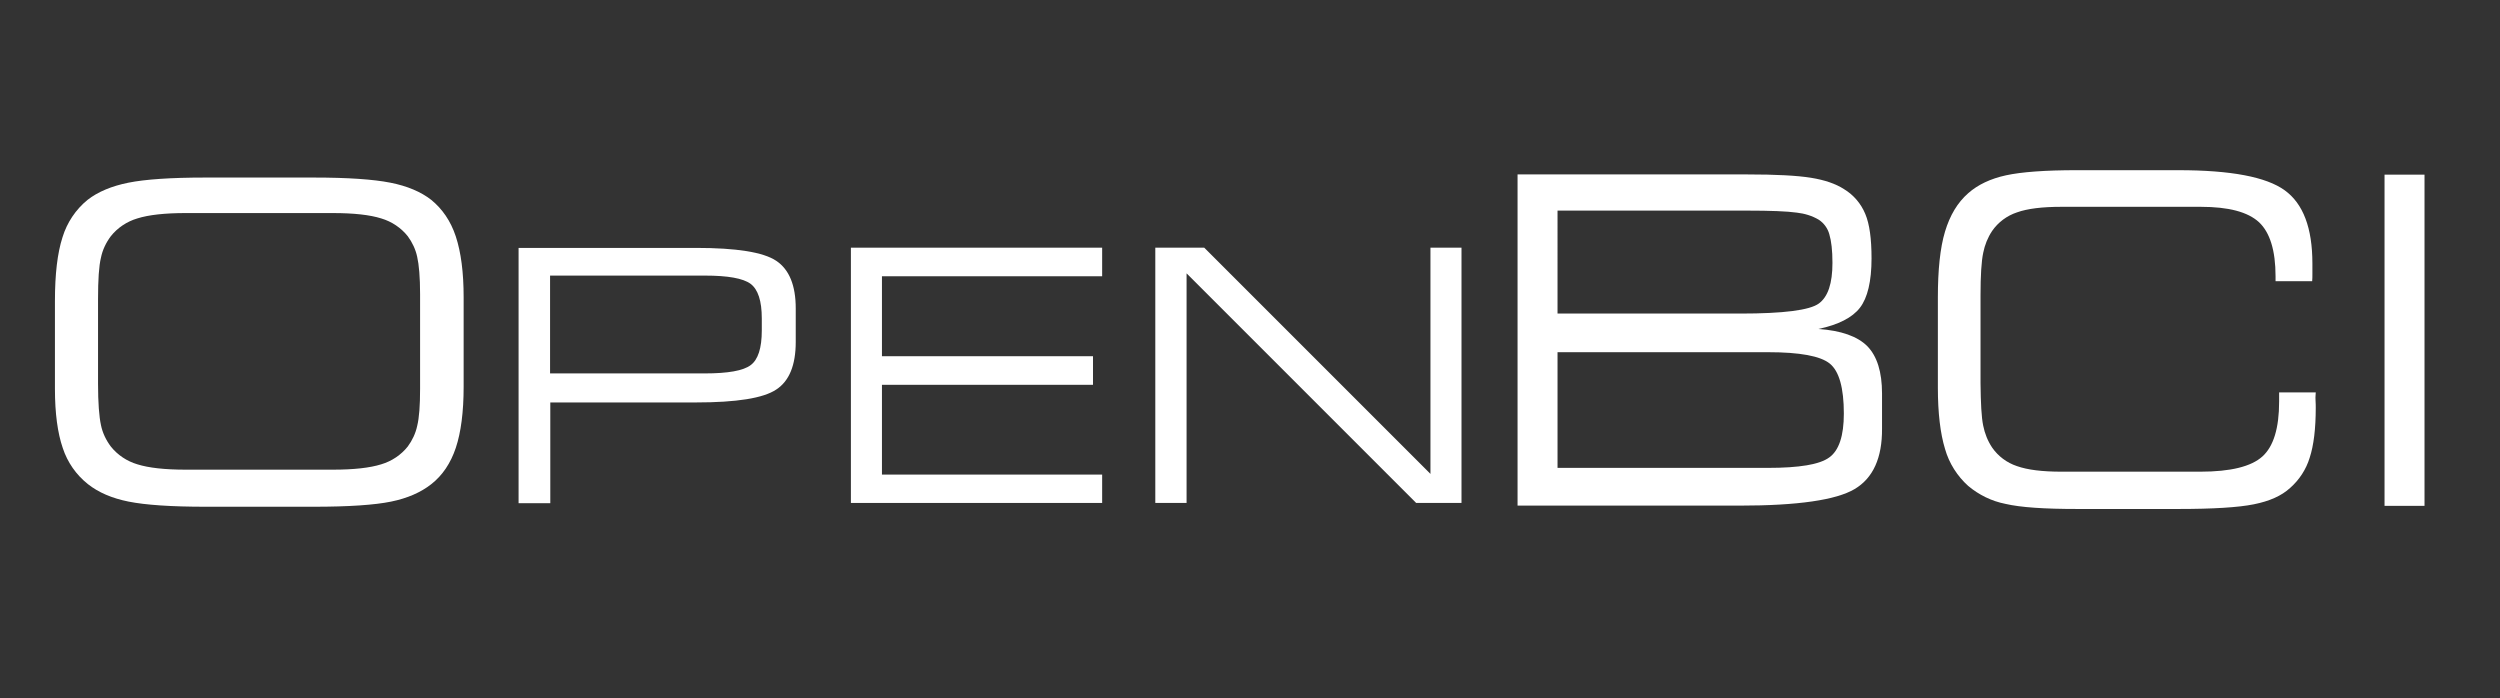
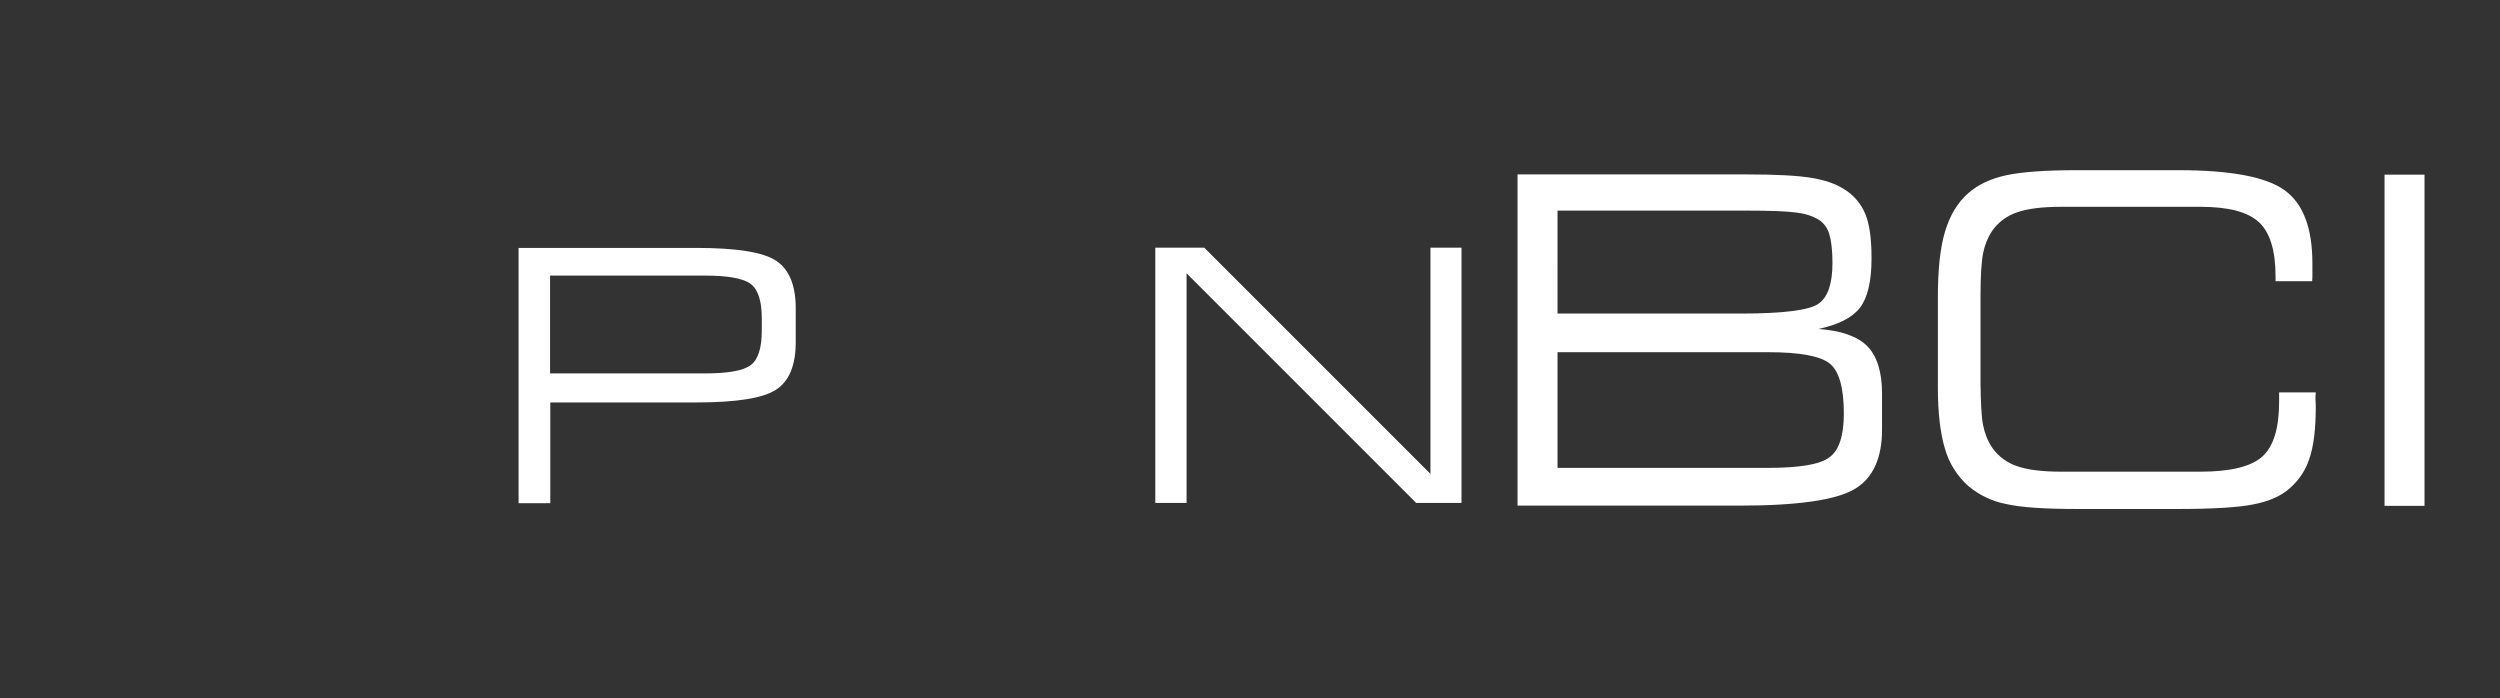
<svg xmlns="http://www.w3.org/2000/svg" version="1.1" id="Layer_1" x="0px" y="0px" viewBox="0 0 1119.4 312.6" style="enable-background:new 0 0 1119.4 312.6;" xml:space="preserve">
  <rect x="0" y="0" width="1119.4" height="312.6" fill="#333333" stroke="none" />
  <style type="text/css">
	.st0{fill:#FFFFFF;}
</style>
-   <path class="st0" d="M193.1,89.5c-4.6-3.6-10.7-6.2-18.3-7.7c-7.6-1.5-19-2.3-34.3-2.3H91.8c-15.3,0-26.8,0.8-34.3,2.3  s-13.7,4.1-18.3,7.7c-5.3,4.3-9.2,10.2-11.2,16.7c-2.3,7.1-3.4,16.6-3.4,28.6v39.3c0,11,1.2,19.8,3.5,26.5c2.1,6.4,6,12,11.3,16.2  c4.7,3.7,10.7,6.3,18.2,7.8c7.5,1.5,19,2.3,34.5,2.3h48.4c15.7,0,27.3-0.8,34.6-2.3c7.3-1.5,13.3-4.1,18-7.8c5-3.9,8.7-9.4,11-16.3  s3.5-16.1,3.5-27.3v-40.1c0-11.2-1.2-20.2-3.5-27.2S198,93.5,193.1,89.5z M188.1,169.1v4.9c0,7.6-0.4,13.1-1.3,16.7  c-0.7,3.3-2.2,6.5-4.2,9.2c-3,3.8-7.2,6.6-11.9,8c-5.1,1.6-12.3,2.4-21.7,2.4H83.2c-9.4,0-16.6-0.8-21.7-2.4  c-4.7-1.4-8.9-4.2-11.9-8c-2.1-2.8-3.7-6.1-4.4-9.6c-0.8-3.7-1.3-9.9-1.3-18.5v-37.9c0-8.7,0.4-14.8,1.3-18.5  c0.7-3.5,2.3-6.8,4.4-9.6c3-3.8,7.2-6.6,11.9-8c5.1-1.6,12.3-2.4,21.7-2.4H149c9.4,0,16.6,0.8,21.7,2.4c4.7,1.4,8.9,4.2,11.9,8  c2,2.7,3.5,5.9,4.2,9.2c0.8,3.5,1.3,9.1,1.3,16.7L188.1,169.1z" />
  <path class="st0" d="M347.6,116.8c-5.8-3.9-17.8-5.8-36-5.8h-79.4v114.3h14.2v-45.1h65.2c18.2,0,30.2-1.9,36-5.8  c5.8-3.8,8.7-10.9,8.7-21.3v-15C356.3,127.8,353.4,120.7,347.6,116.8z M341.1,148c0,7.9-1.7,13.1-5,15.5c-3.3,2.5-10.2,3.7-20.5,3.7  h-69.3v-43.8h69.3c10.3,0,17.1,1.2,20.5,3.7c3.3,2.5,5,7.6,5,15.5L341.1,148z" />
-   <polygon class="st0" points="381,225.2 493.5,225.2 493.5,212.5 394.9,212.5 394.9,172.3 489.4,172.3 489.4,159.5 394.9,159.5   394.9,123.7 493.5,123.7 493.5,110.9 381,110.9 " />
  <polygon class="st0" points="640.5,212.2 539.2,110.9 517.3,110.9 517.3,225.2 531.3,225.2 531.3,122.4 634.1,225.2 654.4,225.2   654.4,110.9 640.5,110.9 " />
  <path class="st0" d="M814.2,147.3c9-1.9,15.2-5.1,18.6-9.5c3.4-4.4,5.2-11.8,5.2-22.1c0-8.8-0.9-15.4-2.8-19.9  c-1.9-4.6-5.2-8.5-9.5-11.1c-3.7-2.4-8.6-4.1-14.8-5.1s-15.7-1.5-28.6-1.5H679.5v148.3h99.4c26.1,0,43.2-2.5,51.5-7.4  c8.3-4.9,12.4-14,12.3-27.1v-15.7c0-9.6-2.2-16.7-6.6-21.2C831.7,150.6,824.4,148,814.2,147.3z M697.4,94.3h84.7  c10.7,0,18.1,0.3,22.4,0.9c3.5,0.4,6.9,1.4,9.9,3.2c2.3,1.5,4,3.9,4.7,6.5c0.9,3,1.4,7.2,1.4,12.8c0,9.2-2,15.2-6.1,18.2  c-4.1,3-15.8,4.5-35.1,4.5h-81.9L697.4,94.3z M819.1,204.8c-4.3,3.2-13.5,4.7-27.5,4.7h-94.2v-51.8h94.2c14.3,0,23.5,1.7,27.7,5.1  s6.3,10.9,6.3,22.4C825.6,195.2,823.4,201.7,819.1,204.8L819.1,204.8z" />
  <path class="st0" d="M1036.9,175.7h-16.4v4.1c0,11.9-2.5,20.1-7.5,24.6s-14.2,6.8-27.8,6.8h-62.2c-8.5,0-15.1-0.8-19.9-2.5  c-4.5-1.5-8.4-4.4-11.1-8.3c-2-3-3.3-6.3-4-9.8c-0.8-3.8-1.1-10.1-1.2-19v-39.4c0-8.9,0.4-15.2,1.2-19c0.7-3.5,2-6.8,4-9.8  c2.7-3.9,6.6-6.8,11.1-8.3c4.7-1.7,11.4-2.5,19.9-2.5h62.4c12.5,0,21.1,2.3,26.1,6.9c4.9,4.6,7.4,12.7,7.4,24.2v2.2h16.4  c0.1-0.9,0.1-2,0.1-3.1s0-2.7,0-4.8c0-15.9-4.1-26.8-12.4-32.8c-8.3-6-24.1-9-47.6-9H930c-14.3,0-24.9,0.8-31.8,2.3  s-12.6,4.2-16.9,8c-4.8,4.2-8.2,9.9-10.4,17.2s-3.2,17.2-3.2,29.5v40.4c0,11.3,1.1,20.5,3.2,27.4c1.8,6.4,5.5,12.2,10.4,16.6  c4.8,4,10.5,6.8,16.6,8c6.8,1.6,17.5,2.3,32.3,2.3h45.2c15.6,0,26.9-0.7,33.8-2.1c7-1.4,12.4-3.8,16.2-7.3c4.1-3.6,7.2-8.3,8.8-13.6  c1.8-5.5,2.7-13,2.7-22.3c0-0.7,0-1.9-0.1-3.5S1036.9,176.6,1036.9,175.7z" />
  <rect x="1067.7" y="78.2" class="st0" width="17.9" height="148.3" />
</svg>